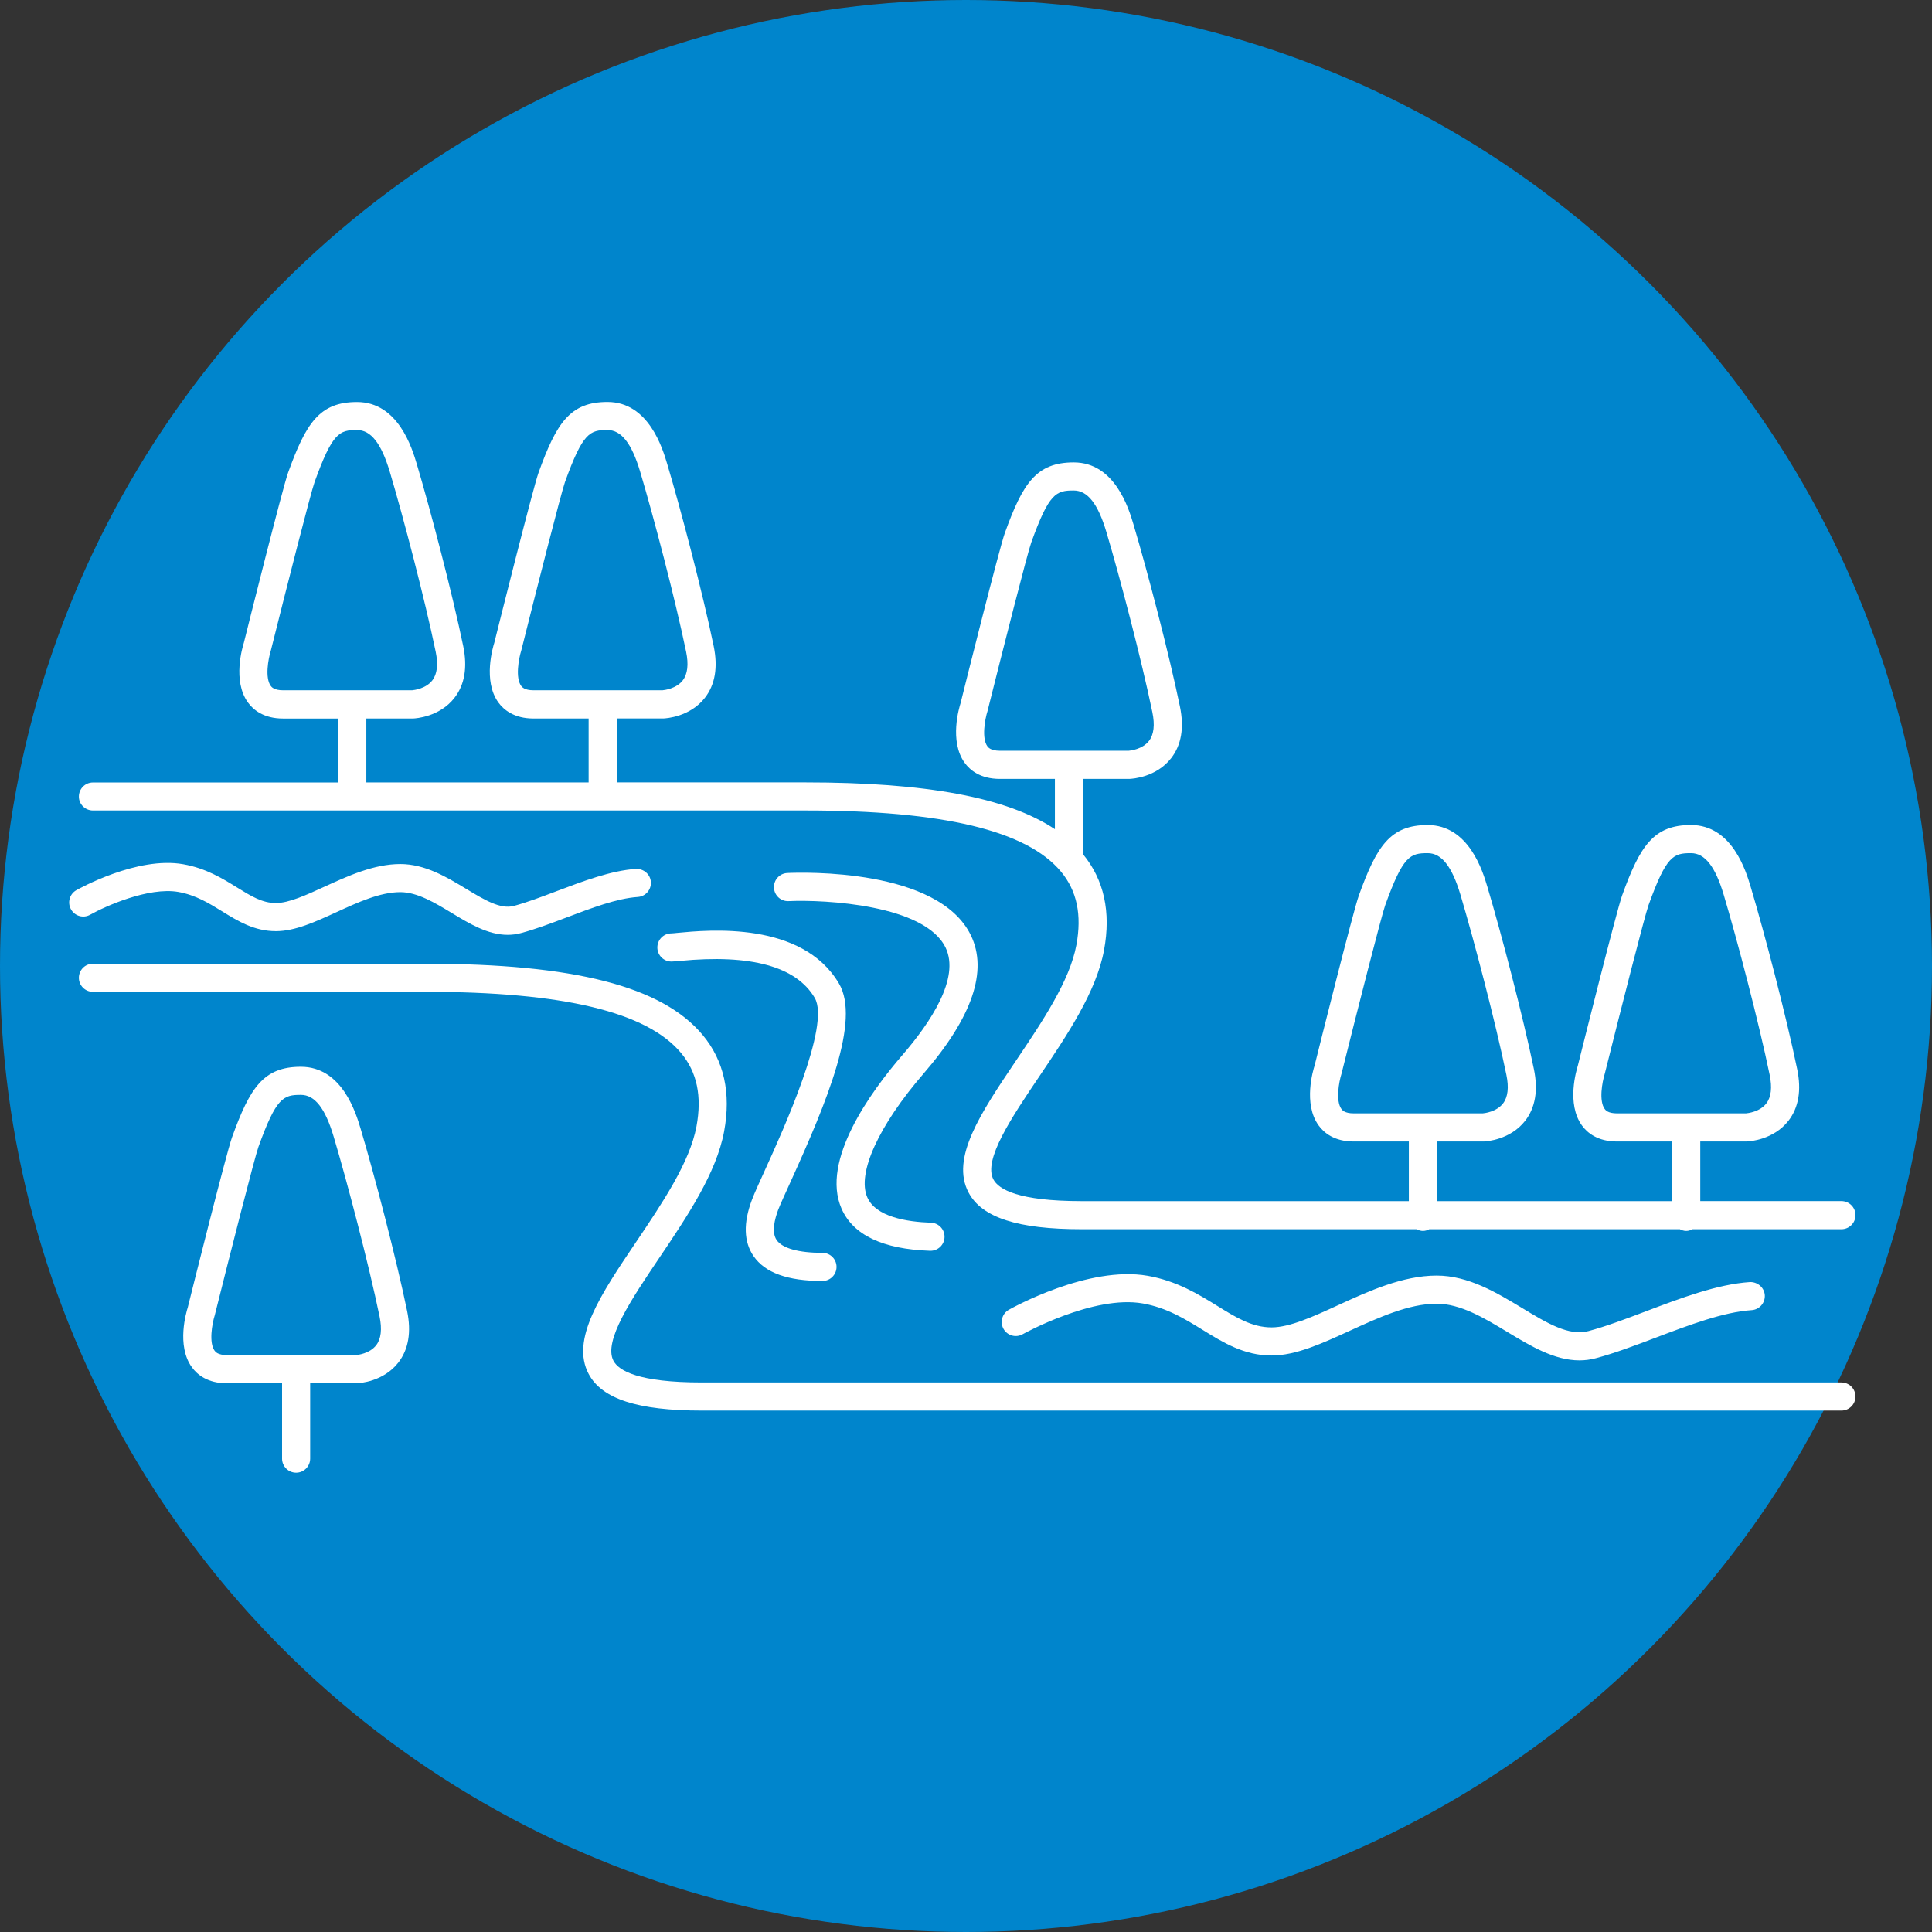
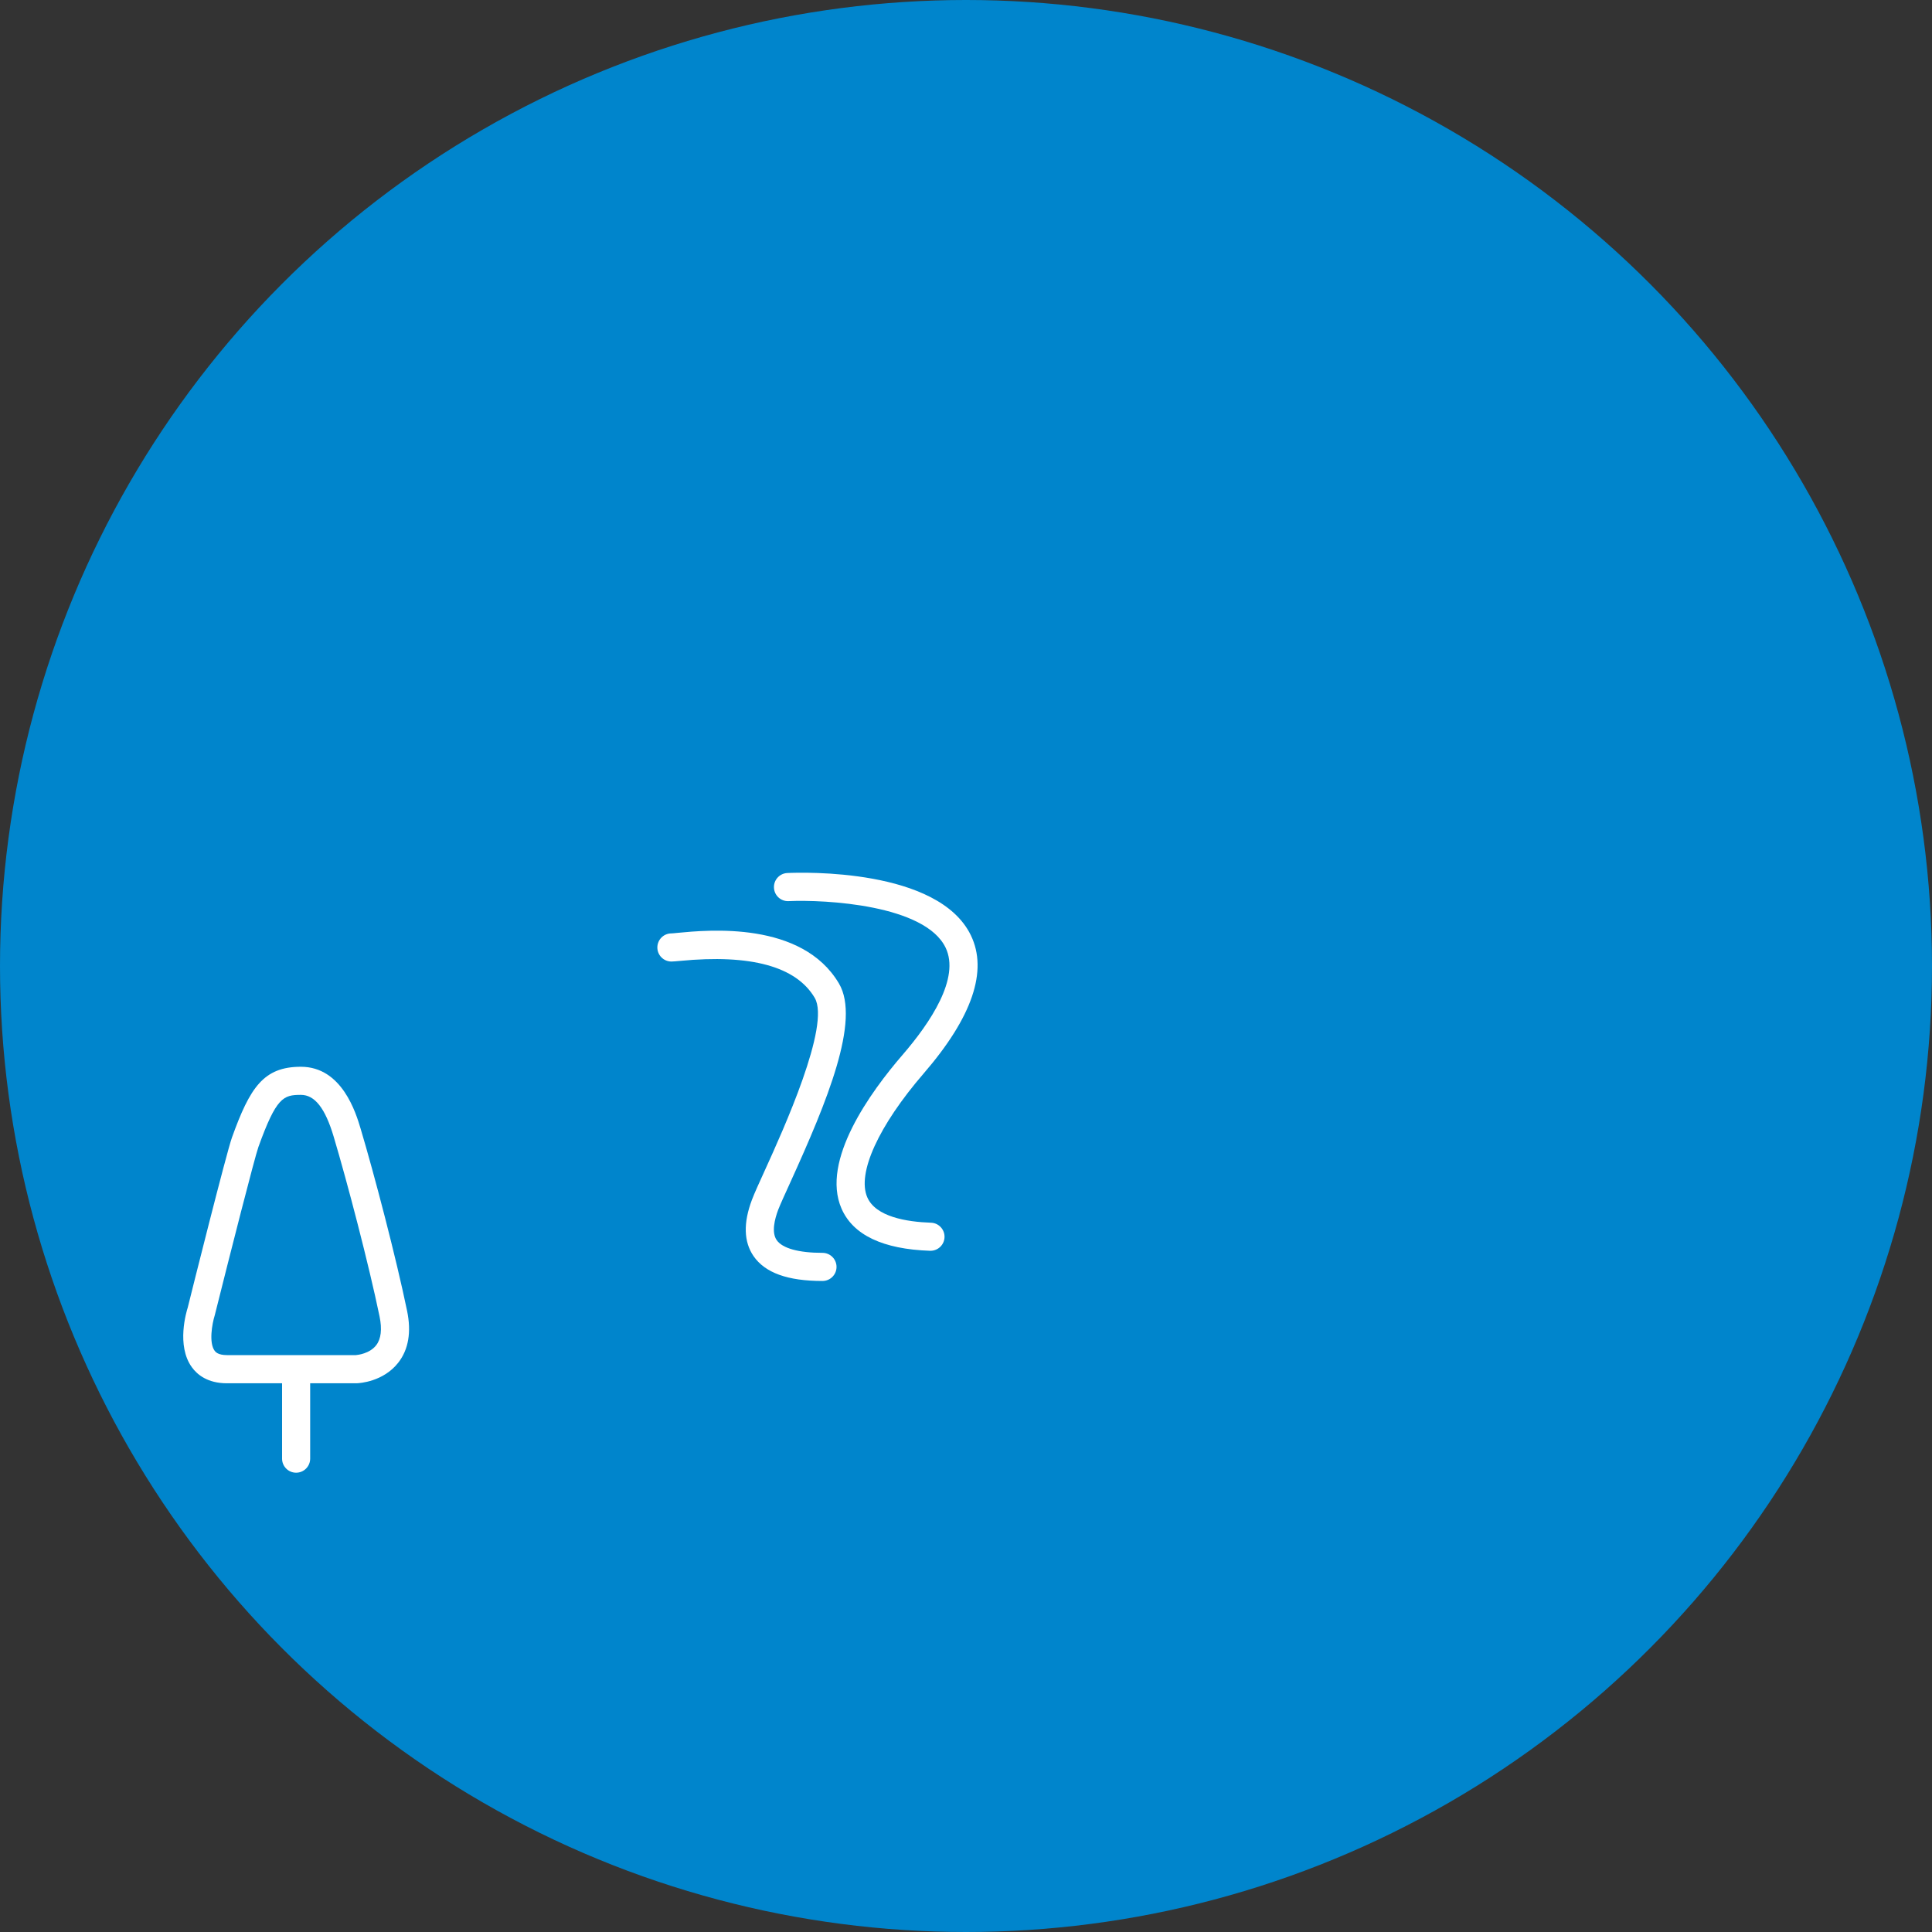
<svg xmlns="http://www.w3.org/2000/svg" version="1.1" id="Layer_1" x="0px" y="0px" width="70px" height="70px" viewBox="0 0 70 70" enable-background="new 0 0 70 70" xml:space="preserve">
  <rect x="0" y="0" width="70" height="70" fill="#333333" stroke="none" />
  <circle fill="#0085CC" cx="35" cy="35" r="35" />
  <g>
    <path fill="#FFFFFF" d="M13.065,40.891c-0.166-0.555-0.668-2.24-2.163-2.24c-1.355,0-1.846,0.754-2.496,2.558   c-0.198,0.547-1.47,5.623-1.604,6.168c-0.045,0.139-0.42,1.378,0.15,2.161c0.192,0.266,0.57,0.581,1.272,0.581h1.996v2.73   c0,0.282,0.228,0.51,0.509,0.51c0.281,0,0.509-0.228,0.509-0.51v-2.73h1.673c0.007,0,0.014,0,0.02-0.001   c0.097-0.003,0.958-0.056,1.498-0.745c0.372-0.476,0.48-1.107,0.321-1.876C14.35,45.562,13.564,42.562,13.065,40.891z    M13.631,48.739c-0.236,0.307-0.673,0.354-0.736,0.359H8.224c-0.331,0-0.419-0.12-0.448-0.159   c-0.211-0.289-0.094-0.969,0.005-1.284c0.562-2.245,1.447-5.725,1.583-6.102c0.647-1.792,0.9-1.884,1.538-1.884   c0.502,0,0.879,0.48,1.187,1.512c0.493,1.651,1.269,4.614,1.664,6.521C13.847,48.161,13.807,48.511,13.631,48.739z" />
-     <path fill="#FFFFFF" d="M3.367,29.365h25.81c4.993,0,8.025,0.726,9.266,2.218c0.576,0.694,0.759,1.562,0.557,2.654   c-0.241,1.301-1.23,2.771-2.188,4.191c-1.278,1.897-2.382,3.536-1.717,4.784c0.481,0.904,1.782,1.325,4.094,1.325h12.137   c0.07,0.036,0.146,0.062,0.231,0.062c0.084,0,0.16-0.025,0.229-0.062h9.079c0.069,0.036,0.145,0.062,0.229,0.062   s0.16-0.025,0.231-0.062h5.393c0.282,0,0.51-0.228,0.51-0.509c0-0.282-0.228-0.51-0.51-0.51h-5.114v-2.16h1.673   c0.006,0,0.012,0,0.019,0c0.097-0.005,0.959-0.058,1.499-0.746c0.372-0.475,0.48-1.106,0.32-1.876   c-0.4-1.936-1.186-4.936-1.685-6.605c-0.165-0.554-0.668-2.239-2.163-2.239c-1.354,0-1.846,0.753-2.497,2.558   c-0.196,0.546-1.469,5.623-1.604,6.167c-0.044,0.139-0.42,1.378,0.151,2.162c0.192,0.265,0.569,0.58,1.272,0.58h1.996v2.16h-8.521   v-2.16h1.673c0.007,0,0.013,0,0.02,0c0.097-0.005,0.96-0.058,1.498-0.745c0.372-0.476,0.48-1.107,0.321-1.877   c-0.399-1.932-1.187-4.933-1.686-6.606c-0.165-0.554-0.669-2.238-2.162-2.238c-1.355,0-1.846,0.753-2.496,2.557   c-0.198,0.546-1.47,5.623-1.604,6.167c-0.046,0.139-0.422,1.378,0.15,2.162c0.192,0.265,0.569,0.58,1.271,0.58h1.996v2.16H39.188   c-2.296,0-3.005-0.428-3.195-0.785c-0.377-0.709,0.66-2.247,1.663-3.735c1.016-1.508,2.066-3.066,2.346-4.577   c0.256-1.38-0.002-2.548-0.763-3.473v-2.729h1.673c0.007,0,0.013,0,0.02,0c0.097-0.004,0.959-0.057,1.498-0.746   c0.373-0.475,0.48-1.106,0.321-1.876c-0.399-1.931-1.186-4.932-1.685-6.605c-0.165-0.554-0.668-2.239-2.162-2.239   c-1.356,0-1.847,0.754-2.497,2.557c-0.198,0.546-1.47,5.623-1.604,6.167c-0.045,0.139-0.421,1.378,0.15,2.162   c0.192,0.265,0.57,0.581,1.272,0.581h1.996v1.822c-1.73-1.151-4.661-1.695-9.043-1.695h-6.832v-2.317h1.673c0.006,0,0.013,0,0.02,0   c0.097-0.004,0.959-0.056,1.498-0.745c0.372-0.475,0.48-1.106,0.321-1.876c-0.399-1.93-1.186-4.931-1.686-6.606   c-0.165-0.553-0.668-2.239-2.162-2.239c-1.355,0-1.846,0.754-2.497,2.558c-0.197,0.546-1.469,5.623-1.604,6.167   c-0.045,0.139-0.421,1.378,0.149,2.163c0.193,0.265,0.571,0.58,1.273,0.58h1.996v2.317h-8.054v-2.317h1.672c0.007,0,0.013,0,0.02,0   c0.097-0.004,0.959-0.056,1.498-0.745c0.372-0.475,0.48-1.106,0.321-1.876c-0.399-1.925-1.185-4.929-1.685-6.606   c-0.165-0.553-0.668-2.239-2.163-2.239c-1.355,0-1.846,0.754-2.497,2.557c-0.198,0.546-1.469,5.623-1.604,6.167   c-0.044,0.139-0.421,1.378,0.15,2.163c0.192,0.265,0.57,0.58,1.272,0.58h1.996v2.317H3.367c-0.281,0-0.509,0.228-0.509,0.51   C2.857,29.137,3.085,29.365,3.367,29.365z M58.141,40.18c-0.213-0.289-0.095-0.968,0.004-1.283   c0.562-2.246,1.448-5.725,1.584-6.101c0.646-1.793,0.9-1.885,1.538-1.885c0.502,0,0.879,0.48,1.187,1.511   c0.493,1.65,1.27,4.613,1.664,6.521c0.095,0.46,0.055,0.808-0.121,1.036c-0.236,0.308-0.675,0.354-0.736,0.36h-4.671   C58.258,40.34,58.169,40.219,58.141,40.18z M48.602,40.18c-0.211-0.289-0.094-0.968,0.005-1.283   c0.562-2.246,1.447-5.725,1.583-6.102c0.647-1.793,0.901-1.884,1.539-1.884c0.501,0,0.879,0.48,1.187,1.511   c0.492,1.652,1.269,4.616,1.663,6.521c0.096,0.46,0.054,0.808-0.121,1.036c-0.236,0.307-0.673,0.354-0.736,0.36H49.05   C48.719,40.34,48.631,40.22,48.602,40.18z M35.775,27.04c-0.211-0.289-0.094-0.968,0.006-1.283   c0.562-2.246,1.446-5.724,1.583-6.102c0.646-1.793,0.9-1.884,1.539-1.884c0.502,0,0.879,0.48,1.186,1.512   c0.493,1.653,1.269,4.616,1.663,6.521c0.095,0.46,0.055,0.809-0.121,1.038c-0.236,0.307-0.674,0.354-0.736,0.359h-4.671   C35.894,27.199,35.805,27.079,35.775,27.04z M18.882,24.85c-0.211-0.289-0.094-0.968,0.005-1.283   c0.562-2.246,1.448-5.724,1.583-6.101c0.647-1.793,0.901-1.885,1.539-1.885c0.501,0,0.878,0.481,1.186,1.512   c0.494,1.654,1.27,4.618,1.664,6.521c0.095,0.459,0.054,0.808-0.122,1.037c-0.236,0.306-0.674,0.354-0.736,0.359H19.33   C18.999,25.01,18.911,24.889,18.882,24.85z M9.809,24.85c-0.211-0.289-0.094-0.968,0.005-1.283   c0.562-2.246,1.447-5.724,1.584-6.101c0.647-1.793,0.9-1.885,1.538-1.885c0.501,0,0.878,0.481,1.187,1.512   c0.494,1.657,1.27,4.622,1.663,6.521c0.095,0.459,0.054,0.808-0.122,1.037c-0.235,0.306-0.673,0.354-0.735,0.359h-4.671   C9.926,25.01,9.838,24.889,9.809,24.85z" />
-     <path fill="#FFFFFF" d="M66.717,50.089H25.422c-2.295,0-3.004-0.427-3.195-0.784c-0.376-0.709,0.66-2.248,1.663-3.735   c1.016-1.509,2.066-3.067,2.346-4.577c0.257-1.389-0.003-2.563-0.775-3.491c-1.468-1.765-4.661-2.585-10.05-2.585H3.367   c-0.281,0-0.509,0.228-0.509,0.509c0,0.282,0.228,0.509,0.509,0.509h12.044c4.994,0,8.025,0.727,9.267,2.219   c0.577,0.693,0.759,1.562,0.557,2.655c-0.241,1.301-1.231,2.77-2.189,4.192c-1.278,1.896-2.382,3.534-1.717,4.782   c0.481,0.904,1.782,1.325,4.094,1.325h41.294c0.282,0,0.51-0.228,0.51-0.509C67.227,50.316,66.999,50.089,66.717,50.089z" />
    <path fill="#FFFFFF" d="M28.643,42.821c1.32-2.904,2.543-5.851,1.754-7.187c-1.34-2.269-4.736-1.941-5.854-1.834   c-0.102,0.01-0.176,0.019-0.218,0.019c-0.281,0-0.508,0.229-0.508,0.51s0.228,0.509,0.509,0.509c0.055,0,0.164-0.009,0.314-0.023   c2.569-0.249,4.208,0.203,4.878,1.338c0.585,0.989-1.15,4.809-1.804,6.246c-0.213,0.466-0.38,0.835-0.47,1.072   c-0.317,0.838-0.297,1.524,0.059,2.041c0.419,0.606,1.236,0.9,2.497,0.9c0.281,0,0.509-0.228,0.509-0.51   c0-0.281-0.228-0.509-0.509-0.509c-0.864,0-1.453-0.164-1.659-0.461c-0.193-0.279-0.076-0.754,0.055-1.102   C28.276,43.626,28.446,43.253,28.643,42.821z" />
    <path fill="#FFFFFF" d="M35.176,33.888c-1.178-2.431-6.092-2.283-6.648-2.257c-0.281,0.012-0.498,0.25-0.486,0.531   c0.012,0.282,0.249,0.501,0.531,0.487c1.323-0.058,4.934,0.131,5.687,1.684c0.534,1.103-0.553,2.722-1.559,3.887   c-1.152,1.334-2.971,3.831-2.211,5.57c0.417,0.955,1.496,1.47,3.205,1.528c0.006,0,0.011,0,0.018,0c0.273,0,0.5-0.216,0.509-0.491   c0.01-0.28-0.21-0.517-0.492-0.526c-0.882-0.03-1.999-0.214-2.306-0.919c-0.38-0.869,0.405-2.593,2.049-4.497   C35.226,36.855,35.8,35.174,35.176,33.888z" />
-     <path fill="#FFFFFF" d="M59.63,47.513c-0.742,0.28-1.443,0.546-2.076,0.715c-0.712,0.189-1.501-0.287-2.416-0.842   c-0.907-0.548-1.936-1.169-3.084-1.169c-1.234,0-2.477,0.57-3.573,1.073c-0.901,0.413-1.752,0.804-2.411,0.804   c-0.706,0-1.287-0.359-1.961-0.776c-0.688-0.424-1.467-0.906-2.525-1.093c-2.149-0.378-4.915,1.166-5.031,1.23   c-0.245,0.139-0.331,0.449-0.193,0.695c0.139,0.244,0.449,0.33,0.693,0.192c0.026-0.014,2.567-1.431,4.354-1.115   c0.865,0.153,1.526,0.562,2.167,0.957c0.737,0.456,1.502,0.929,2.496,0.929c0.882,0,1.831-0.437,2.836-0.897   c1.051-0.481,2.137-0.98,3.148-0.98c0.864,0,1.725,0.52,2.556,1.022c0.841,0.508,1.705,1.031,2.616,1.031   c0.194,0,0.391-0.024,0.59-0.077c0.685-0.182,1.409-0.456,2.175-0.746c1.205-0.456,2.451-0.929,3.476-0.997   c0.28-0.019,0.492-0.262,0.475-0.542c-0.02-0.281-0.266-0.485-0.542-0.475C62.223,46.531,60.904,47.03,59.63,47.513z" />
-     <path fill="#FFFFFF" d="M3.267,33.142c0.521-0.294,2.113-1.015,3.195-0.825c0.628,0.111,1.116,0.413,1.588,0.704   c0.571,0.353,1.162,0.717,1.947,0.717c0.691,0,1.418-0.333,2.188-0.686c0.779-0.358,1.585-0.728,2.318-0.728   c0.617,0,1.249,0.383,1.86,0.752c0.648,0.393,1.315,0.795,2.031,0.795c0.158,0,0.318-0.019,0.48-0.063   c0.522-0.139,1.072-0.347,1.653-0.566c0.898-0.341,1.828-0.693,2.581-0.743c0.281-0.019,0.493-0.262,0.474-0.543   c-0.019-0.281-0.264-0.485-0.542-0.474c-0.904,0.062-1.905,0.441-2.873,0.807c-0.556,0.21-1.082,0.41-1.554,0.536   c-0.484,0.126-1.058-0.217-1.723-0.62c-0.697-0.421-1.486-0.899-2.387-0.899c-0.956,0-1.905,0.436-2.743,0.819   c-0.667,0.306-1.295,0.594-1.764,0.594c-0.496,0-0.899-0.25-1.411-0.566c-0.528-0.326-1.126-0.695-1.947-0.84   c-1.661-0.297-3.784,0.891-3.873,0.941c-0.245,0.138-0.331,0.449-0.193,0.694C2.711,33.194,3.022,33.281,3.267,33.142z" />
  </g>
</svg>